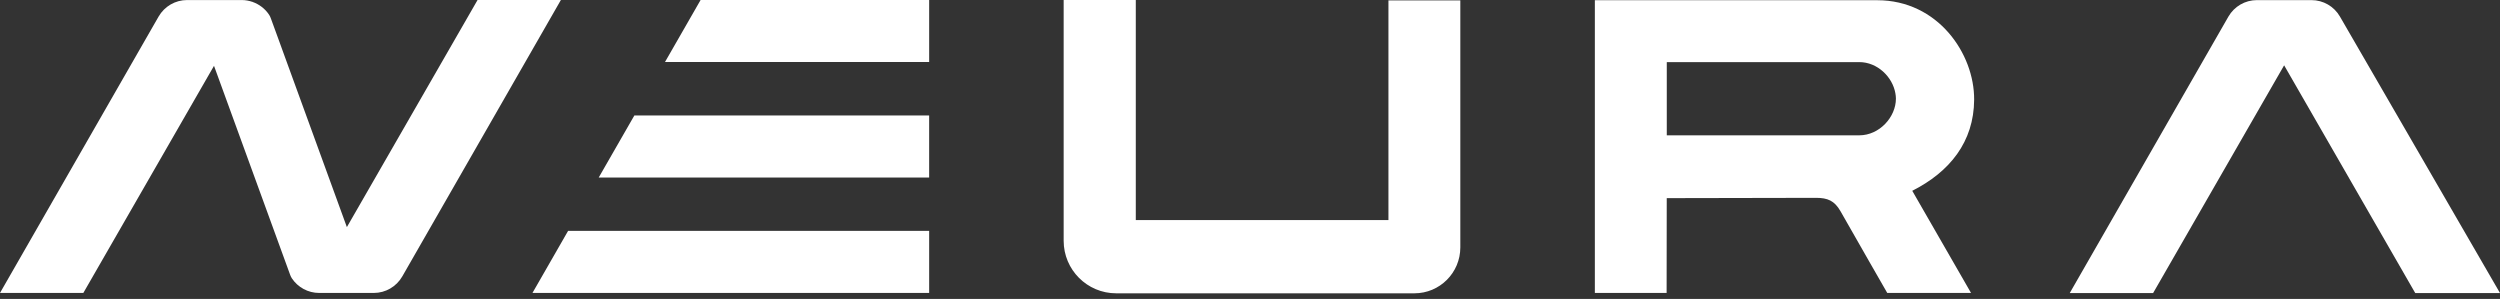
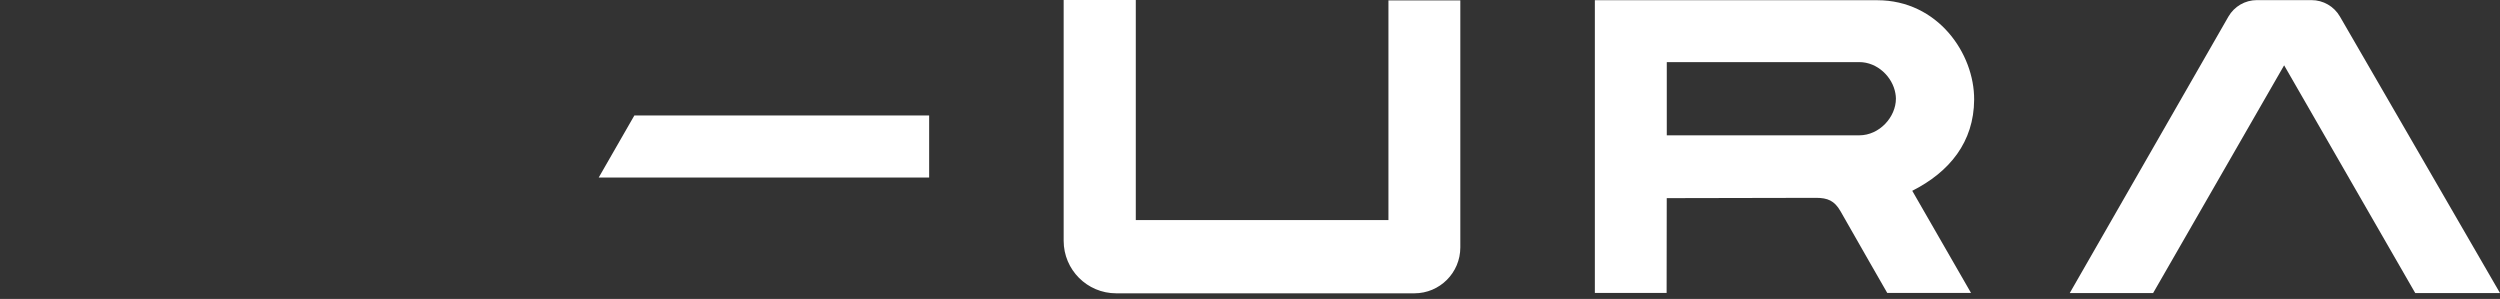
<svg xmlns="http://www.w3.org/2000/svg" width="184" height="22" viewBox="0 0 184 22" fill="none">
  <rect x="0" y="0" width="184" height="22" fill="#333333" stroke="none" />
  <path d="M102.189 0.027V16.199H83.594V0H78.285V17.722C78.285 19.855 80.015 21.588 82.151 21.588H104.099C105.967 21.588 107.48 20.075 107.48 18.207V0.027H102.189Z" fill="white" />
-   <path d="M41.812 16.992L39.191 21.557V21.56H68.386V16.992H41.812Z" fill="white" />
  <path d="M46.688 8.5L44.066 13.065H44.5H68.385V8.5H46.688Z" fill="white" />
-   <path d="M51.564 0L48.943 4.565H68.386V0H51.564Z" fill="white" />
  <path d="M145.297 7.339C145.319 3.943 142.624 0.016 138.163 0.016H117.381V21.561H122.663L122.672 14.583C122.672 14.583 130.459 14.567 133.663 14.561C134.508 14.561 135.02 14.769 135.463 15.55C136.595 17.548 138.902 21.561 138.902 21.561H145.068C145.068 21.561 142.191 16.563 140.742 14.043C143.494 12.651 145.279 10.448 145.297 7.339ZM139.539 7.262C139.539 8.611 138.331 9.96 136.842 9.96C132.076 9.96 122.675 9.96 122.675 9.96V4.571C122.675 4.571 133.016 4.571 136.842 4.571C138.182 4.571 139.292 5.664 139.5 6.866C139.521 6.991 139.539 7.113 139.539 7.238C139.539 7.244 139.539 7.247 139.539 7.253C139.539 7.259 139.539 7.266 139.539 7.269V7.262Z" fill="white" />
  <path d="M152.334 21.568L164.011 1.222C164.442 0.472 165.241 0.008 166.108 0.008H170.126C170.987 0.008 171.786 0.469 172.216 1.213L184 21.568H177.761L168.112 4.808L158.47 21.568H152.337H152.334Z" fill="white" />
-   <path d="M35.148 0L25.53 16.715L20.822 3.787L20.523 2.963L19.931 1.343C19.898 1.251 19.858 1.163 19.803 1.083C19.507 0.638 19.074 0.311 18.582 0.14C18.585 0.125 18.592 0.11 18.595 0.095L18.576 0.137C18.326 0.052 18.064 0.003 17.789 0.003H13.771C12.904 0.003 12.108 0.467 11.674 1.217L0 21.561H6.133L15.751 4.845L21.359 20.239C21.393 20.322 21.429 20.404 21.478 20.48C21.924 21.152 22.677 21.561 23.492 21.561H27.511C28.377 21.561 29.174 21.097 29.607 20.346L41.281 0H35.148Z" fill="white" />
</svg>